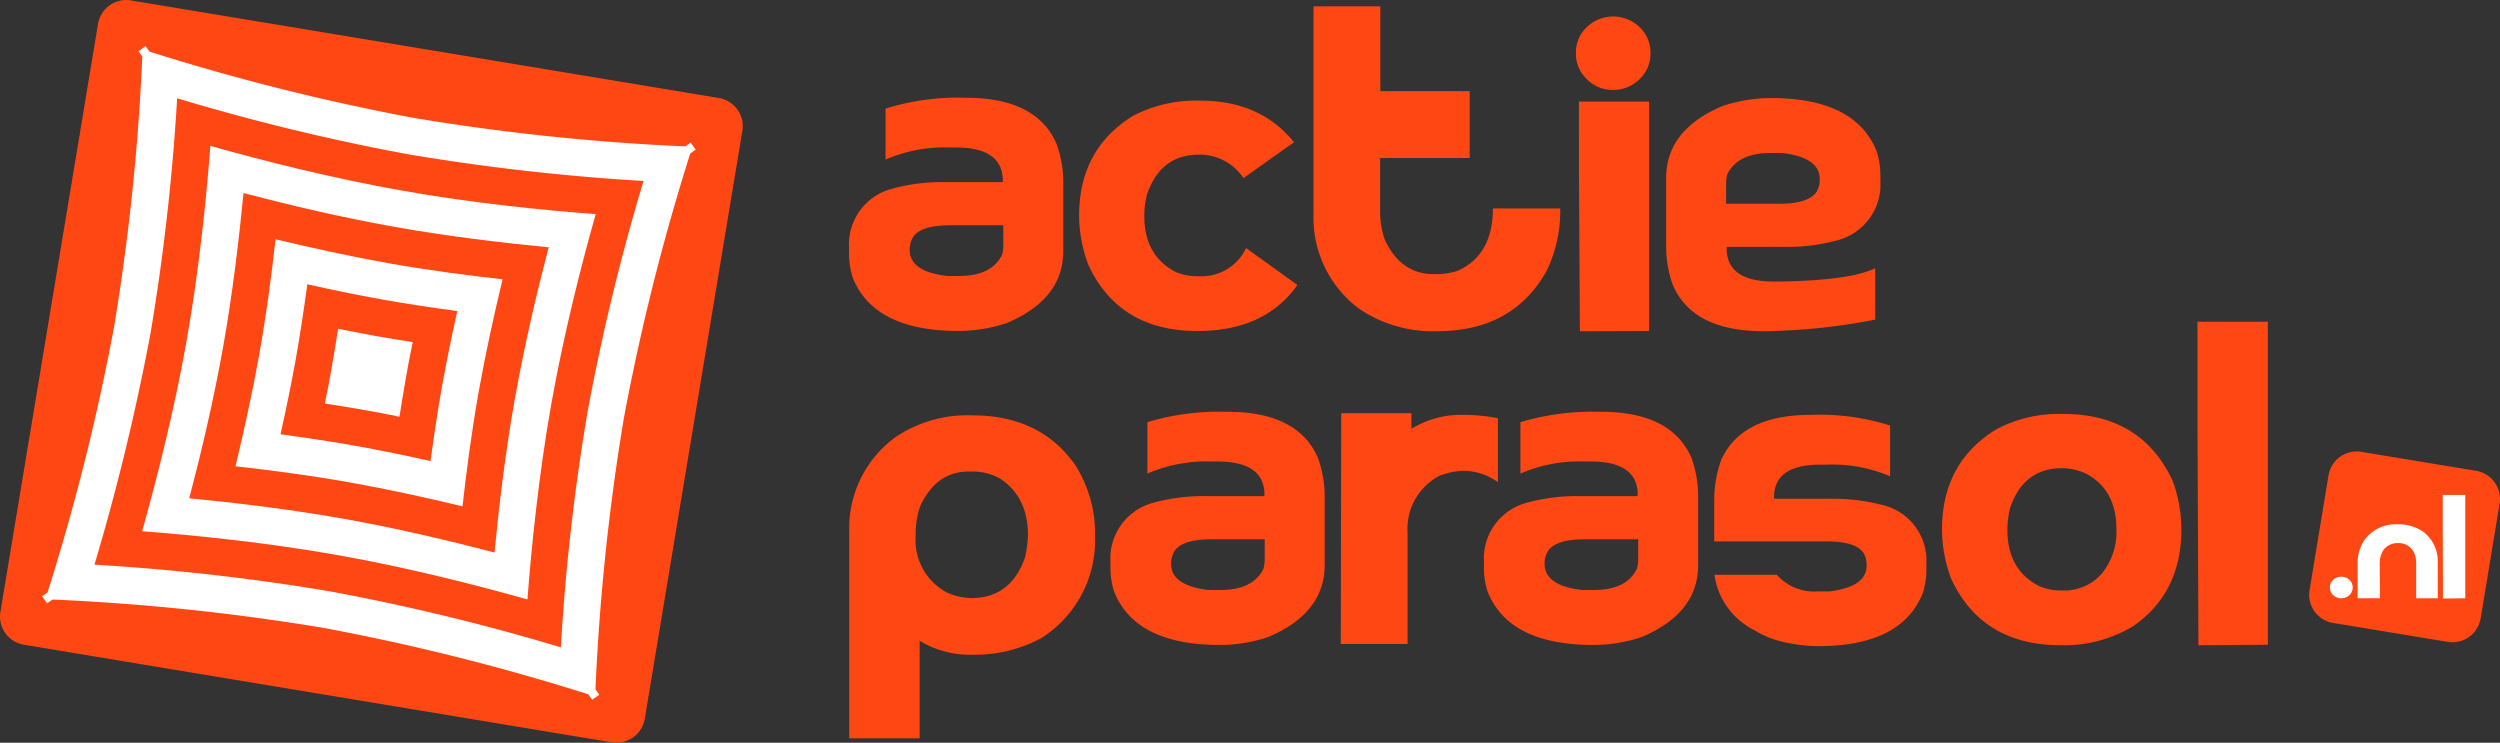
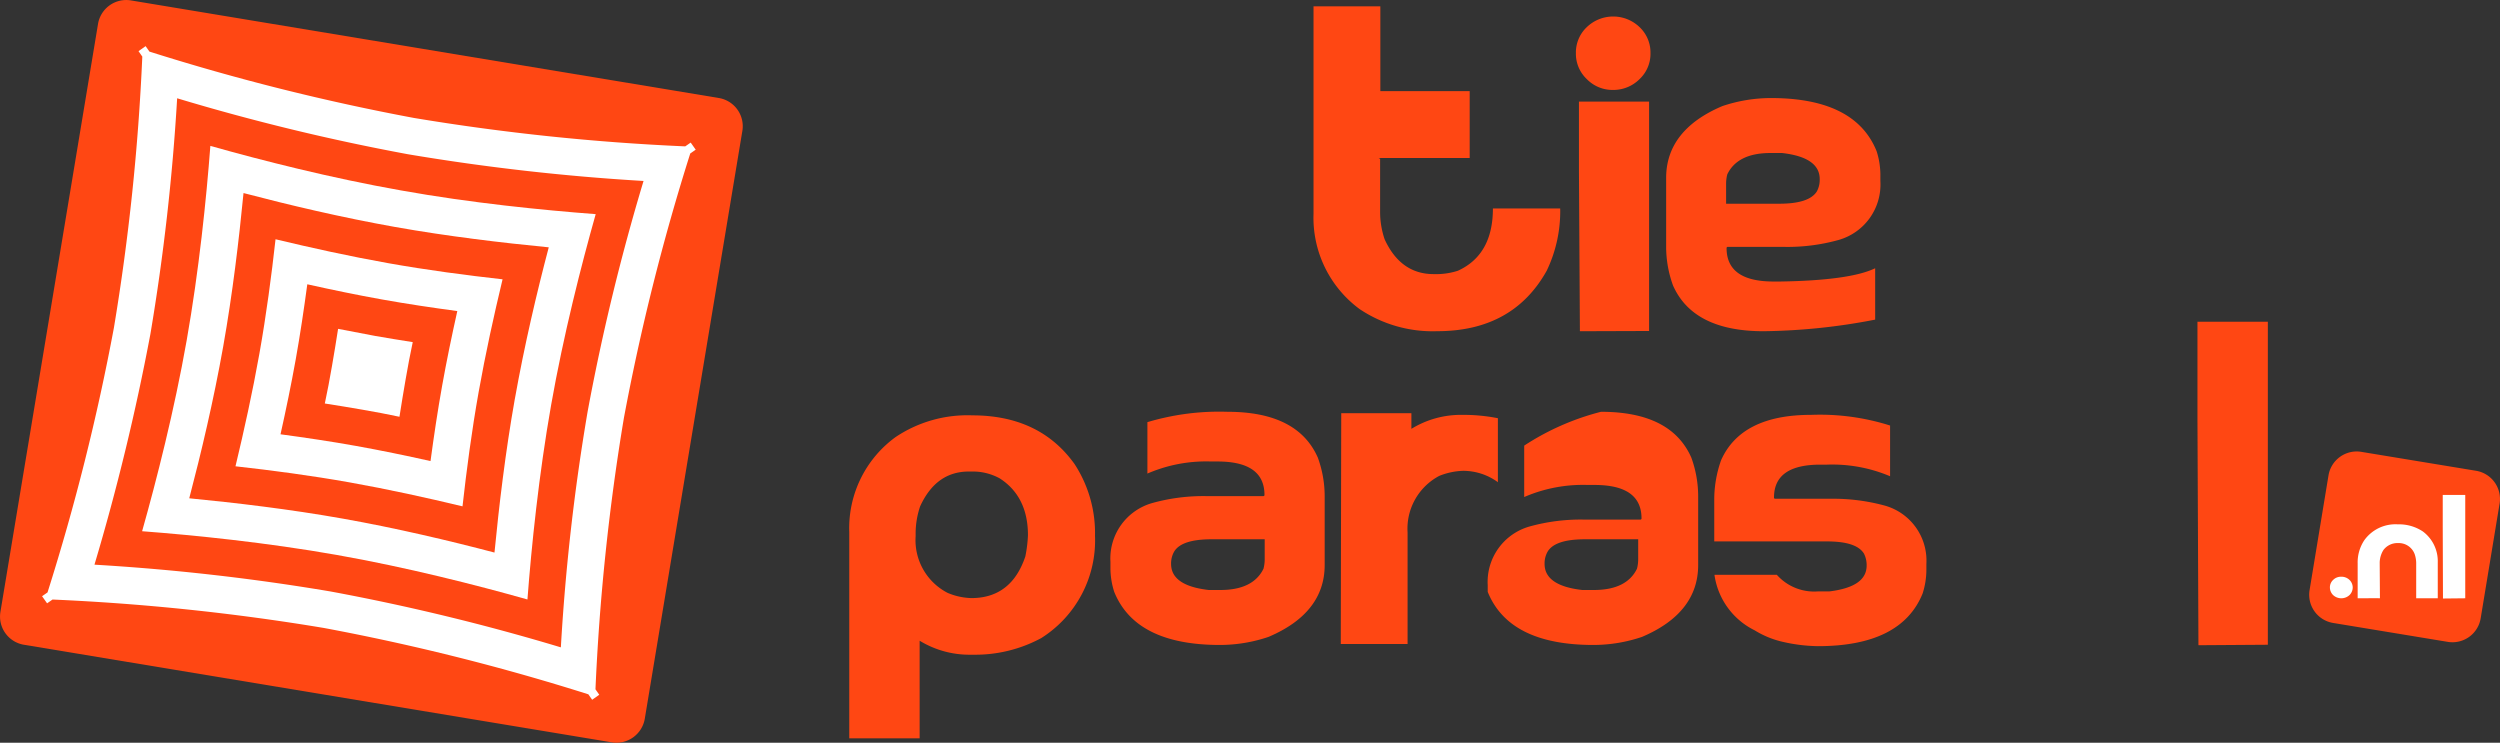
<svg xmlns="http://www.w3.org/2000/svg" viewBox="421.322 85.172 298.97 88.821">
  <rect x="421.322" y="85.172" width="298.97" height="88.821" fill="#333333" stroke="none" />
  <defs>
    <style>
      .cls-1 {
        fill: #ff4713;
      }

      .cls-2 {
        fill: #fff;
      }
    </style>
  </defs>
  <g id="Logo" transform="translate(421.388 85.237)">
    <path id="Path_22" data-name="Path 22" class="cls-1" d="M990.932,213.21l-13.745-2.267a3.418,3.418,0,0,1-2.806-3.911l2.267-13.745a3.418,3.418,0,0,1,3.911-2.806l13.745,2.267a3.418,3.418,0,0,1,2.806,3.911L994.843,210.4A3.418,3.418,0,0,1,990.932,213.21Z" transform="translate(-698.252 -136.512)" />
    <path id="Path_23" data-name="Path 23" class="cls-1" d="M73.128,88.715,2.787,77.039A3.418,3.418,0,0,1-.019,73.128L11.658,2.787A3.418,3.418,0,0,1,15.568-.019L85.909,11.658a3.418,3.418,0,0,1,2.806,3.911L77.039,85.909A3.44,3.44,0,0,1,73.128,88.715Z" transform="translate(0 0)" />
    <g id="Group_6" data-name="Group 6" transform="translate(101.468 0.69)">
-       <path id="Path_24" data-name="Path 24" class="cls-1" d="M372.2,41.2c5.583,0,9.182,1.814,10.8,5.47a13.53,13.53,0,0,1,.822,4.563v8.3c0,3.8-2.239,6.688-6.717,8.587a18.223,18.223,0,0,1-5.81.964q-10.075,0-12.64-6.348a9.333,9.333,0,0,1-.453-2.806v-.794a6.888,6.888,0,0,1,5.016-7.028,22.768,22.768,0,0,1,6.518-.822h6.717a.134.134,0,0,0,.142-.142q0-4-5.611-4h-.794a17.671,17.671,0,0,0-7.624,1.445V42.5A28.7,28.7,0,0,1,372.2,41.2Zm-6.745,18.194c0,1.729,1.5,2.777,4.506,3.117h1.389c2.607,0,4.336-.85,5.158-2.551a4.535,4.535,0,0,0,.142-1.105V56.447H370.3c-2.381,0-3.883.482-4.478,1.474A2.919,2.919,0,0,0,365.455,59.394Z" transform="translate(-358.2 -30.261)" />
-       <path id="Path_25" data-name="Path 25" class="cls-1" d="M469.442,42.4h.312c4.846,0,8.587,1.672,11.251,4.988-.028,0-2.04,1.417-6.008,4.251h-.057a6.3,6.3,0,0,0-5.3-2.777c-3.089,0-5.158,1.587-6.235,4.79a10.339,10.339,0,0,0-.312,2.579c0,3.117,1.247,5.356,3.741,6.66a6.792,6.792,0,0,0,2.522.51h.453a5.846,5.846,0,0,0,5.441-3.344h.057l6.093,4.393c-2.579,3.656-6.575,5.5-11.931,5.5q-9.395,0-13.065-7.907a16.8,16.8,0,0,1-1.105-5.895q0-7.907,6.4-11.9A16.089,16.089,0,0,1,469.442,42.4Z" transform="translate(-427.782 -31.121)" />
      <path id="Path_26" data-name="Path 26" class="cls-1" d="M562.135,12.746h10.741v7.992H562.022v.057h.142v6.49a10.216,10.216,0,0,0,.539,3.174q1.913,4.166,5.866,4.166h.538a8.5,8.5,0,0,0,2.352-.4c2.806-1.275,4.194-3.769,4.194-7.453H583.7a16.4,16.4,0,0,1-1.615,7.453q-4.039,7.227-13.093,7.227a15.69,15.69,0,0,1-9.267-2.636A13.567,13.567,0,0,1,554.2,27.426V2.6h7.992V12.746Z" transform="translate(-498.653 -2.6)" />
      <path id="Path_27" data-name="Path 27" class="cls-1" d="M672.524,8.175a4.174,4.174,0,0,1,1.3,3.117,4.156,4.156,0,0,1-1.3,3.089,4.41,4.41,0,0,1-3.174,1.3,4.28,4.28,0,0,1-3.146-1.3,4.156,4.156,0,0,1-1.3-3.089,4.173,4.173,0,0,1,1.3-3.117,4.552,4.552,0,0,1,6.32,0Zm-7.255,8.9h8.389V44.508l-8.275.028-.113-19.1Z" transform="translate(-577.98 -5.681)" />
      <path id="Path_28" data-name="Path 28" class="cls-1" d="M714.648,69.187c-5.583,0-9.211-1.814-10.826-5.47A13.531,13.531,0,0,1,703,59.154v-8.3c0-3.8,2.239-6.688,6.717-8.587a18.223,18.223,0,0,1,5.81-.964q10.075,0,12.64,6.348a9.336,9.336,0,0,1,.453,2.806v.794a6.888,6.888,0,0,1-5.016,7.028,22.768,22.768,0,0,1-6.518.822h-6.717a.134.134,0,0,0-.142.142q0,4,5.611,4h.794c5.583-.085,9.381-.623,11.364-1.587V67.8A73.7,73.7,0,0,1,714.648,69.187Zm6.717-18.194c0-1.729-1.5-2.777-4.506-3.117H715.47c-2.607,0-4.336.85-5.158,2.551a4.535,4.535,0,0,0-.142,1.105V53.94h6.348c2.381,0,3.883-.482,4.506-1.474A2.9,2.9,0,0,0,721.364,50.992Z" transform="translate(-605.283 -30.332)" />
      <path id="Path_29" data-name="Path 29" class="cls-1" d="M366.717,213.828H358.3V189.172a13.479,13.479,0,0,1,5.526-11.364,15.408,15.408,0,0,1,9.182-2.607q8.077,0,12.243,5.838a15.1,15.1,0,0,1,2.437,8.559,13.811,13.811,0,0,1-6.433,12.243,16.618,16.618,0,0,1-8.134,1.984h-.283a11.4,11.4,0,0,1-6.122-1.672Zm12.952-24.288c0-3.089-1.134-5.356-3.372-6.8a6.681,6.681,0,0,0-3.146-.822h-.539c-2.636,0-4.563,1.389-5.838,4.166a10.218,10.218,0,0,0-.538,3.174v.4a7.086,7.086,0,0,0,3.826,6.773,7.8,7.8,0,0,0,2.834.623c3.2,0,5.356-1.672,6.462-4.988A16.037,16.037,0,0,0,379.669,189.54Z" transform="translate(-358.272 -126.285)" />
      <path id="Path_30" data-name="Path 30" class="cls-1" d="M482.5,173.7c5.583,0,9.182,1.814,10.8,5.47a13.53,13.53,0,0,1,.822,4.563v8.3c0,3.8-2.239,6.688-6.717,8.587a18.1,18.1,0,0,1-5.81.964q-10.075,0-12.64-6.348a9.333,9.333,0,0,1-.453-2.806v-.794a6.888,6.888,0,0,1,5.016-7.028,22.769,22.769,0,0,1,6.518-.822h6.745a.134.134,0,0,0,.142-.142q0-4-5.611-4h-.765a17.671,17.671,0,0,0-7.624,1.445v-6.15A29.934,29.934,0,0,1,482.5,173.7Zm-6.745,18.194c0,1.729,1.5,2.777,4.506,3.117h1.389c2.607,0,4.336-.85,5.158-2.551a4.534,4.534,0,0,0,.142-1.105v-2.409H480.6c-2.381,0-3.883.482-4.478,1.474A2.848,2.848,0,0,0,475.755,191.894Z" transform="translate(-437.241 -125.21)" />
      <path id="Path_31" data-name="Path 31" class="cls-1" d="M574.145,176.17a11.3,11.3,0,0,1,6.093-1.672h.283a21.162,21.162,0,0,1,3.968.4v7.652a7.04,7.04,0,0,0-4.166-1.36,8.325,8.325,0,0,0-2.834.6,7.139,7.139,0,0,0-3.8,6.773V201.9H565.7q.042-21.34.057-27.547V174.3h8.389v1.87Z" transform="translate(-506.894 -125.64)" />
-       <path id="Path_32" data-name="Path 32" class="cls-1" d="M640.1,173.7c5.583,0,9.182,1.814,10.8,5.47a13.528,13.528,0,0,1,.822,4.563v8.3c0,3.8-2.239,6.688-6.717,8.587a18.1,18.1,0,0,1-5.81.964q-10.075,0-12.64-6.348a9.332,9.332,0,0,1-.453-2.806v-.794a6.888,6.888,0,0,1,5.016-7.028,22.769,22.769,0,0,1,6.518-.822h6.717a.134.134,0,0,0,.142-.142q0-4-5.611-4h-.794a17.672,17.672,0,0,0-7.624,1.445v-6.15A30.564,30.564,0,0,1,640.1,173.7Zm-6.745,18.194c0,1.729,1.5,2.777,4.506,3.117h1.389c2.607,0,4.336-.85,5.158-2.551a4.531,4.531,0,0,0,.142-1.105v-2.409H638.2c-2.381,0-3.883.482-4.478,1.474A2.848,2.848,0,0,0,633.355,191.894Z" transform="translate(-550.176 -125.21)" />
+       <path id="Path_32" data-name="Path 32" class="cls-1" d="M640.1,173.7c5.583,0,9.182,1.814,10.8,5.47a13.528,13.528,0,0,1,.822,4.563v8.3c0,3.8-2.239,6.688-6.717,8.587a18.1,18.1,0,0,1-5.81.964q-10.075,0-12.64-6.348v-.794a6.888,6.888,0,0,1,5.016-7.028,22.769,22.769,0,0,1,6.518-.822h6.717a.134.134,0,0,0,.142-.142q0-4-5.611-4h-.794a17.672,17.672,0,0,0-7.624,1.445v-6.15A30.564,30.564,0,0,1,640.1,173.7Zm-6.745,18.194c0,1.729,1.5,2.777,4.506,3.117h1.389c2.607,0,4.336-.85,5.158-2.551a4.531,4.531,0,0,0,.142-1.105v-2.409H638.2c-2.381,0-3.883.482-4.478,1.474A2.848,2.848,0,0,0,633.355,191.894Z" transform="translate(-550.176 -125.21)" />
      <path id="Path_33" data-name="Path 33" class="cls-1" d="M744.328,176.272v6.065a17.735,17.735,0,0,0-7.538-1.389H736c-3.713,0-5.555,1.3-5.555,3.939a.134.134,0,0,0,.142.142h6.66a23.389,23.389,0,0,1,6.462.822,6.828,6.828,0,0,1,4.959,6.972v.765a9.3,9.3,0,0,1-.453,2.777q-2.551,6.292-12.526,6.292a19.757,19.757,0,0,1-4.534-.6,11.09,11.09,0,0,1-3.032-1.3,8.753,8.753,0,0,1-4.79-6.575v-.057h7.453a5.972,5.972,0,0,0,4.9,1.984h1.389c2.976-.368,4.449-1.389,4.449-3.089a3.078,3.078,0,0,0-.312-1.417c-.6-.992-2.069-1.474-4.449-1.474H723.3v-5.186a14.1,14.1,0,0,1,.822-4.534c1.615-3.6,5.186-5.413,10.741-5.413A27.711,27.711,0,0,1,744.328,176.272Z" transform="translate(-619.83 -126.138)" />
-       <path id="Path_34" data-name="Path 34" class="cls-1" d="M833.57,174.6h.312c6.263,0,10.656,2.692,13.122,8.049a16.911,16.911,0,0,1,1.02,5.781q0,7.567-5.781,11.563a15.9,15.9,0,0,1-8.644,2.267q-9.395,0-13.093-7.935a16.8,16.8,0,0,1-1.105-5.895c0-5.271,2.125-9.267,6.4-11.931A15.835,15.835,0,0,1,833.57,174.6Zm-6.348,13.887c0,3.146,1.247,5.385,3.769,6.688a6.318,6.318,0,0,0,2.522.538h.425a5.936,5.936,0,0,0,4.619-2.069,7.854,7.854,0,0,0,1.7-5.158v-.113c0-3.146-1.219-5.356-3.628-6.632a7,7,0,0,0-2.862-.652c-3.089,0-5.158,1.587-6.235,4.789A11.906,11.906,0,0,0,827.222,188.487Z" transform="translate(-688.695 -125.855)" />
      <path id="Path_35" data-name="Path 35" class="cls-1" d="M927.2,135.7h8.417v38.628l-8.3.057L927.2,147.49Z" transform="translate(-765.944 -97.979)" />
    </g>
    <g id="Group_8" data-name="Group 8" transform="translate(4.969 5.451)">
      <g id="Group_7" data-name="Group 7">
        <path id="Path_36" data-name="Path 36" class="cls-2" d="M138.587,138.7c-.227,1.5-.482,2.976-.737,4.478s-.538,2.976-.85,4.449c1.5.227,2.976.482,4.478.737s2.976.538,4.449.85h0c.227-1.5.482-2.976.737-4.478s.538-2.976.85-4.449c-1.5-.227-2.976-.482-4.478-.737-1.474-.283-2.976-.567-4.449-.85" transform="translate(-103.19 -104.89)" />
        <path id="Path_37" data-name="Path 37" class="cls-2" d="M95.211,32.238l.652-.453-.6-.85-.652.453a268.355,268.355,0,0,1-32.45-3.4,267.523,267.523,0,0,1-31.628-7.935l-.453-.652-.85.6.453.652a268.355,268.355,0,0,1-3.4,32.45,267.522,267.522,0,0,1-7.935,31.628l-.652.453.6.85.652-.453a268.354,268.354,0,0,1,32.45,3.4,267.521,267.521,0,0,1,31.628,7.935l.453.652.85-.6-.453-.652a268.353,268.353,0,0,1,3.4-32.45A267.52,267.52,0,0,1,95.211,32.238ZM79.737,91.3a259.59,259.59,0,0,0-27.575-6.688,262.226,262.226,0,0,0-28.2-3.2,274.38,274.38,0,0,0,6.688-27.575,262.226,262.226,0,0,0,3.2-28.2,259.589,259.589,0,0,0,27.575,6.688,262.226,262.226,0,0,0,28.2,3.2A259.59,259.59,0,0,0,82.939,63.1,255.112,255.112,0,0,0,79.737,91.3Z" transform="translate(-17.7 -19.4)" />
        <path id="Path_38" data-name="Path 38" class="cls-2" d="M90.876,66.828c-8.36-1.474-16.692-3.6-22.814-5.328h0c-.482,6.348-1.36,14.907-2.834,23.267s-3.6,16.692-5.328,22.814c6.348.482,14.907,1.36,23.267,2.834s16.692,3.6,22.814,5.328h0c.482-6.348,1.36-14.907,2.834-23.267s3.6-16.692,5.328-22.814C107.8,69.18,99.236,68.33,90.876,66.828Zm13.6,24.911c-1.134,6.377-1.9,12.866-2.437,18.393-5.385-1.417-11.733-2.919-18.109-4.053s-12.866-1.9-18.393-2.437h0c1.417-5.385,2.919-11.733,4.053-18.109s1.9-12.866,2.437-18.393c5.385,1.417,11.733,2.919,18.109,4.053s12.866,1.9,18.393,2.437C107.115,78.986,105.613,85.363,104.479,91.739Z" transform="translate(-47.94 -49.569)" />
        <path id="Path_39" data-name="Path 39" class="cls-2" d="M104.09,100.9h0c-.482,4.336-1.105,9.041-1.927,13.66S100.32,123.8,99.3,128.05h0c4.336.482,9.041,1.105,13.66,1.927s9.239,1.842,13.49,2.862c.482-4.336,1.105-9.041,1.927-13.66s1.842-9.239,2.862-13.49h0c-4.336-.482-9.041-1.105-13.66-1.927S108.341,101.92,104.09,100.9Zm19.923,17.514c-.538,3-.992,6.065-1.389,9.012h0c-2.919-.652-5.923-1.275-8.927-1.814s-6.065-.992-9.012-1.389c.652-2.919,1.275-5.923,1.814-8.927s.992-6.065,1.389-9.012c2.919.652,5.923,1.275,8.927,1.814s6.065.992,9.012,1.389C125.175,112.406,124.551,115.41,124.013,118.414Z" transform="translate(-76.174 -77.803)" />
      </g>
    </g>
    <g id="Group_9" data-name="Group 9" transform="translate(278.566 59.127)">
      <path id="Path_40" data-name="Path 40" class="cls-2" d="M985.424,243.668a1.27,1.27,0,0,1,.4.907,1.285,1.285,0,0,1-.4.935,1.444,1.444,0,0,1-1.927,0,1.285,1.285,0,0,1-.4-.935,1.222,1.222,0,0,1,.4-.907,1.325,1.325,0,0,1,.964-.368A1.371,1.371,0,0,1,985.424,243.668Z" transform="translate(-983.1 -233.523)" />
      <path id="Path_41" data-name="Path 41" class="cls-2" d="M994.8,230.042v-4.166a4.777,4.777,0,0,1,.794-2.777,4.581,4.581,0,0,1,4-1.9,5.142,5.142,0,0,1,3,.85,4.428,4.428,0,0,1,1.785,3.713v4.279H1001.8v-4.223a3.489,3.489,0,0,0-.17-1.02,2.026,2.026,0,0,0-1.9-1.36h-.17a2.093,2.093,0,0,0-1.672.822,2.949,2.949,0,0,0-.453,1.5l.028,4.279h-.17C997.18,230.014,996.359,230.042,994.8,230.042Z" transform="translate(-991.484 -217.686)" />
      <path id="Path_42" data-name="Path 42" class="cls-2" d="M1030.7,208.8h2.692v12.356l-2.664.028-.028-8.615Z" transform="translate(-1017.21 -208.8)" />
    </g>
  </g>
</svg>